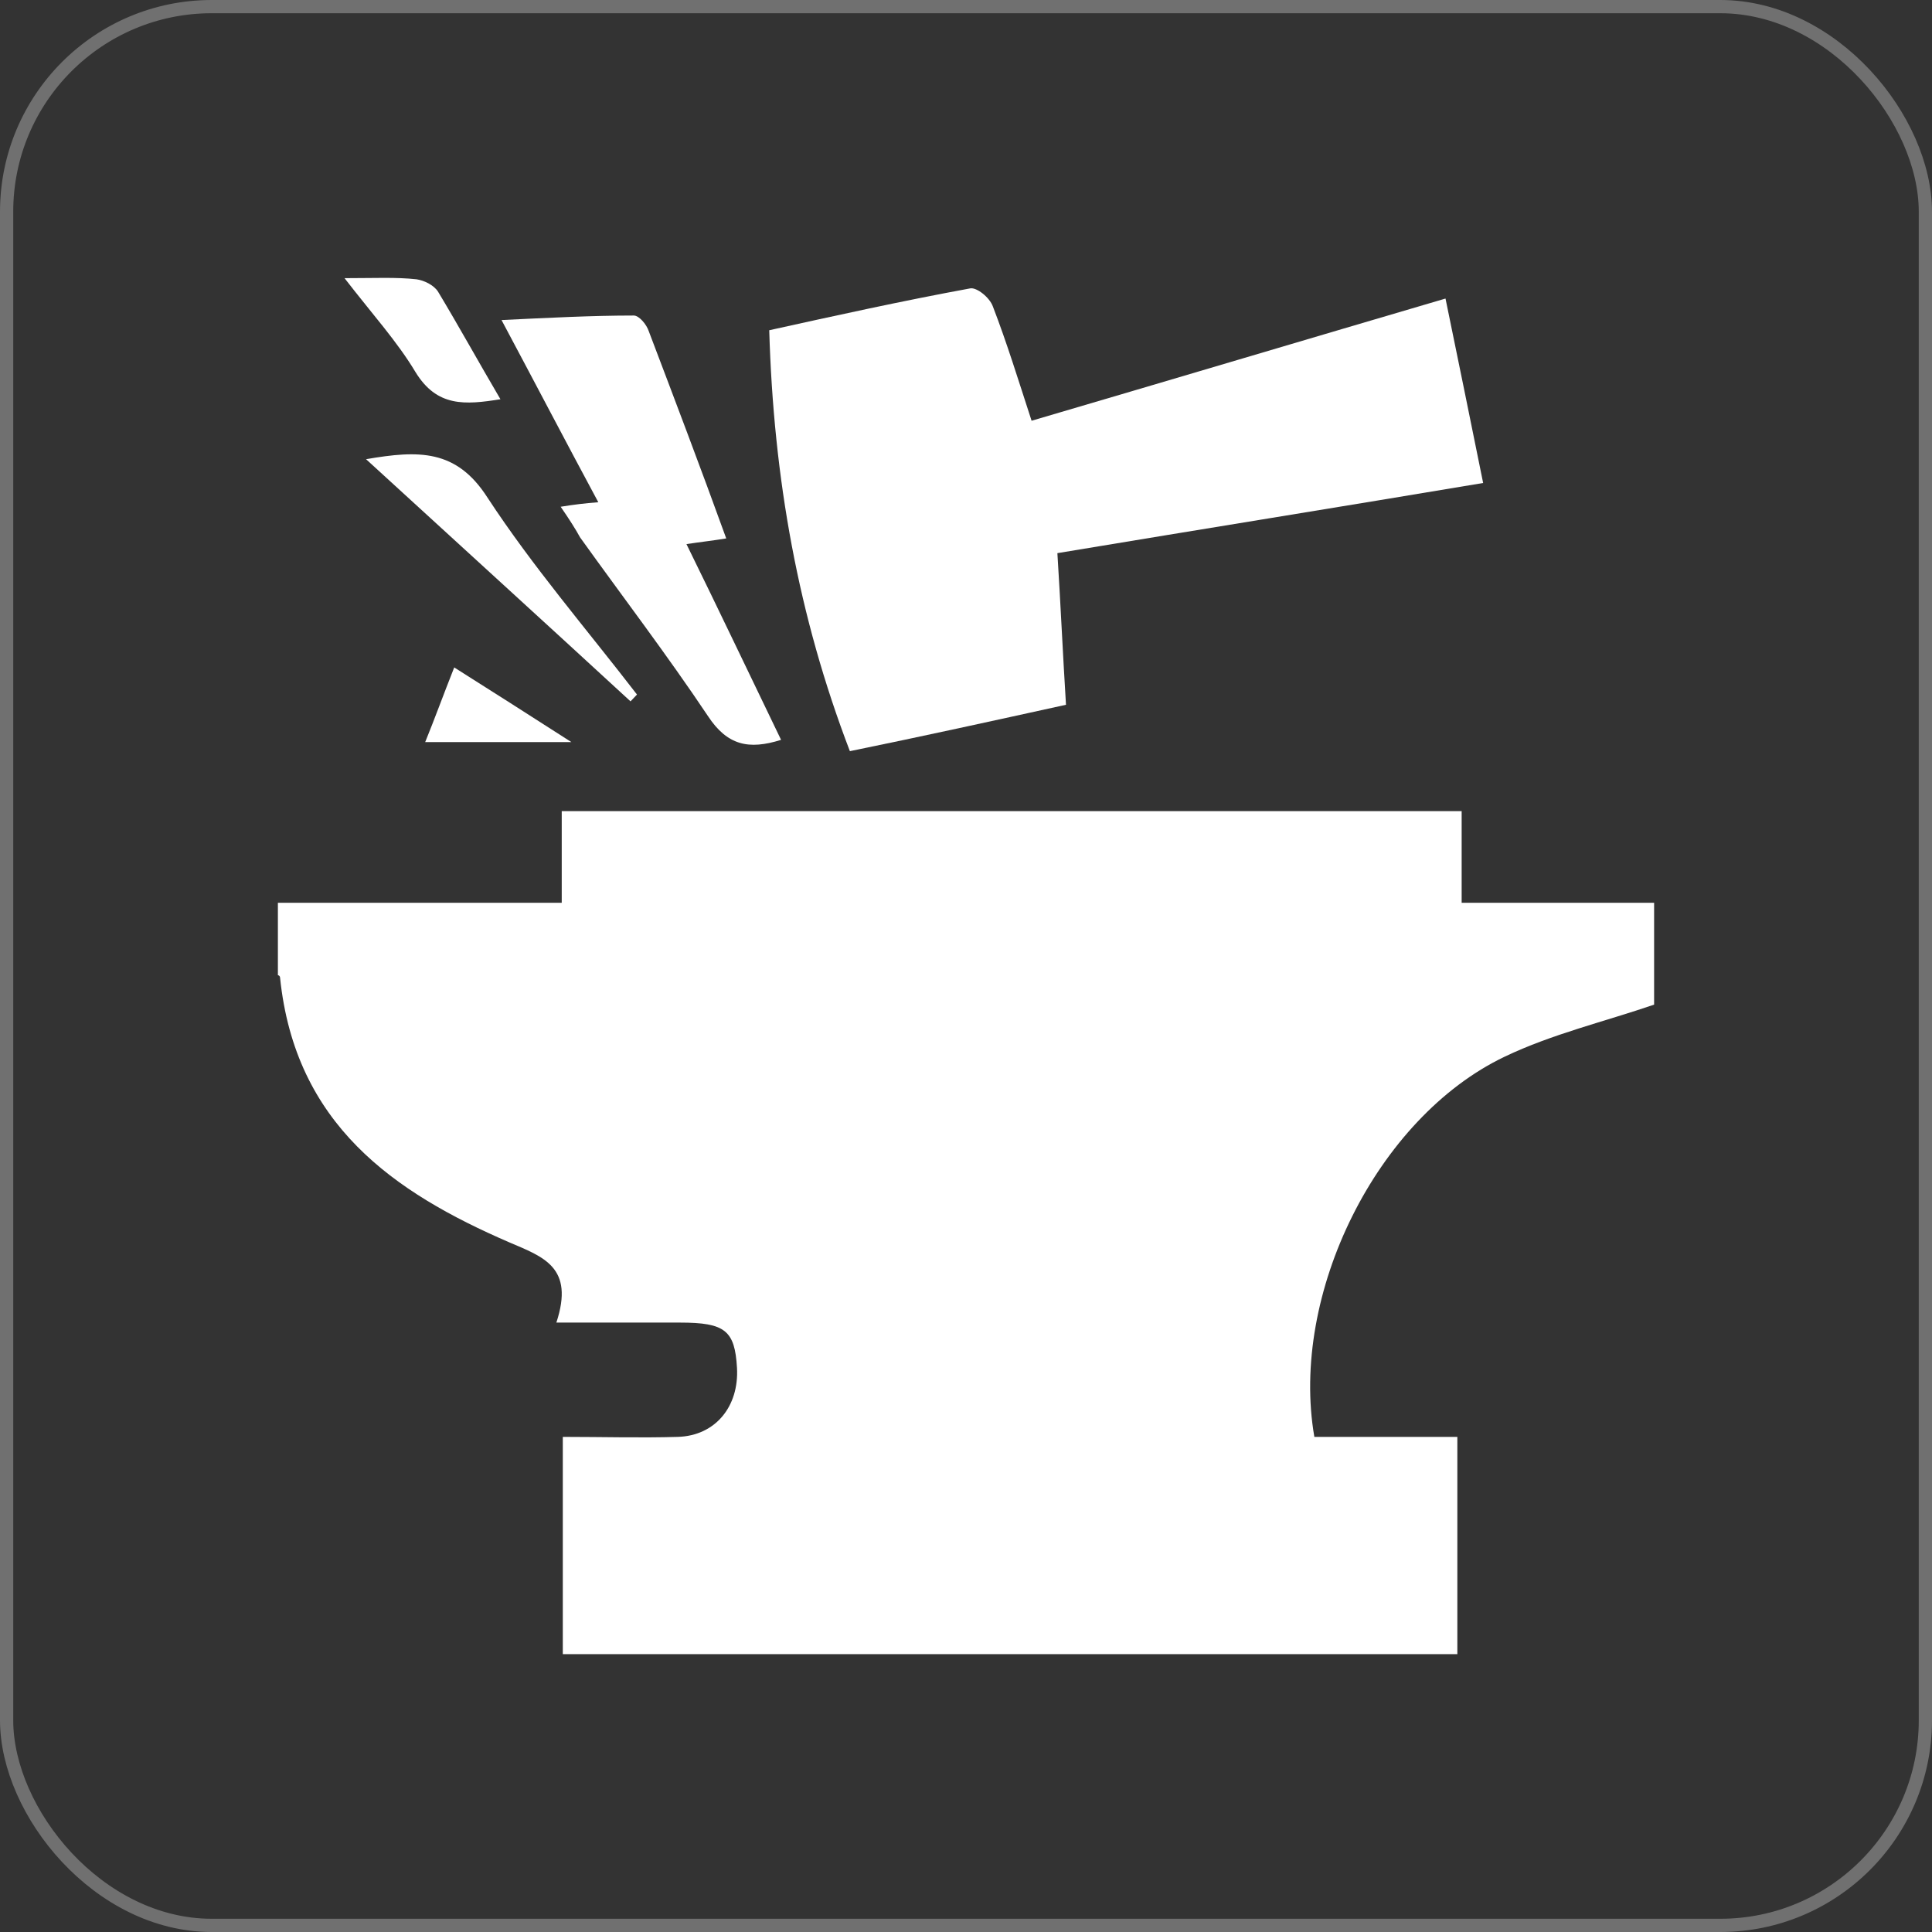
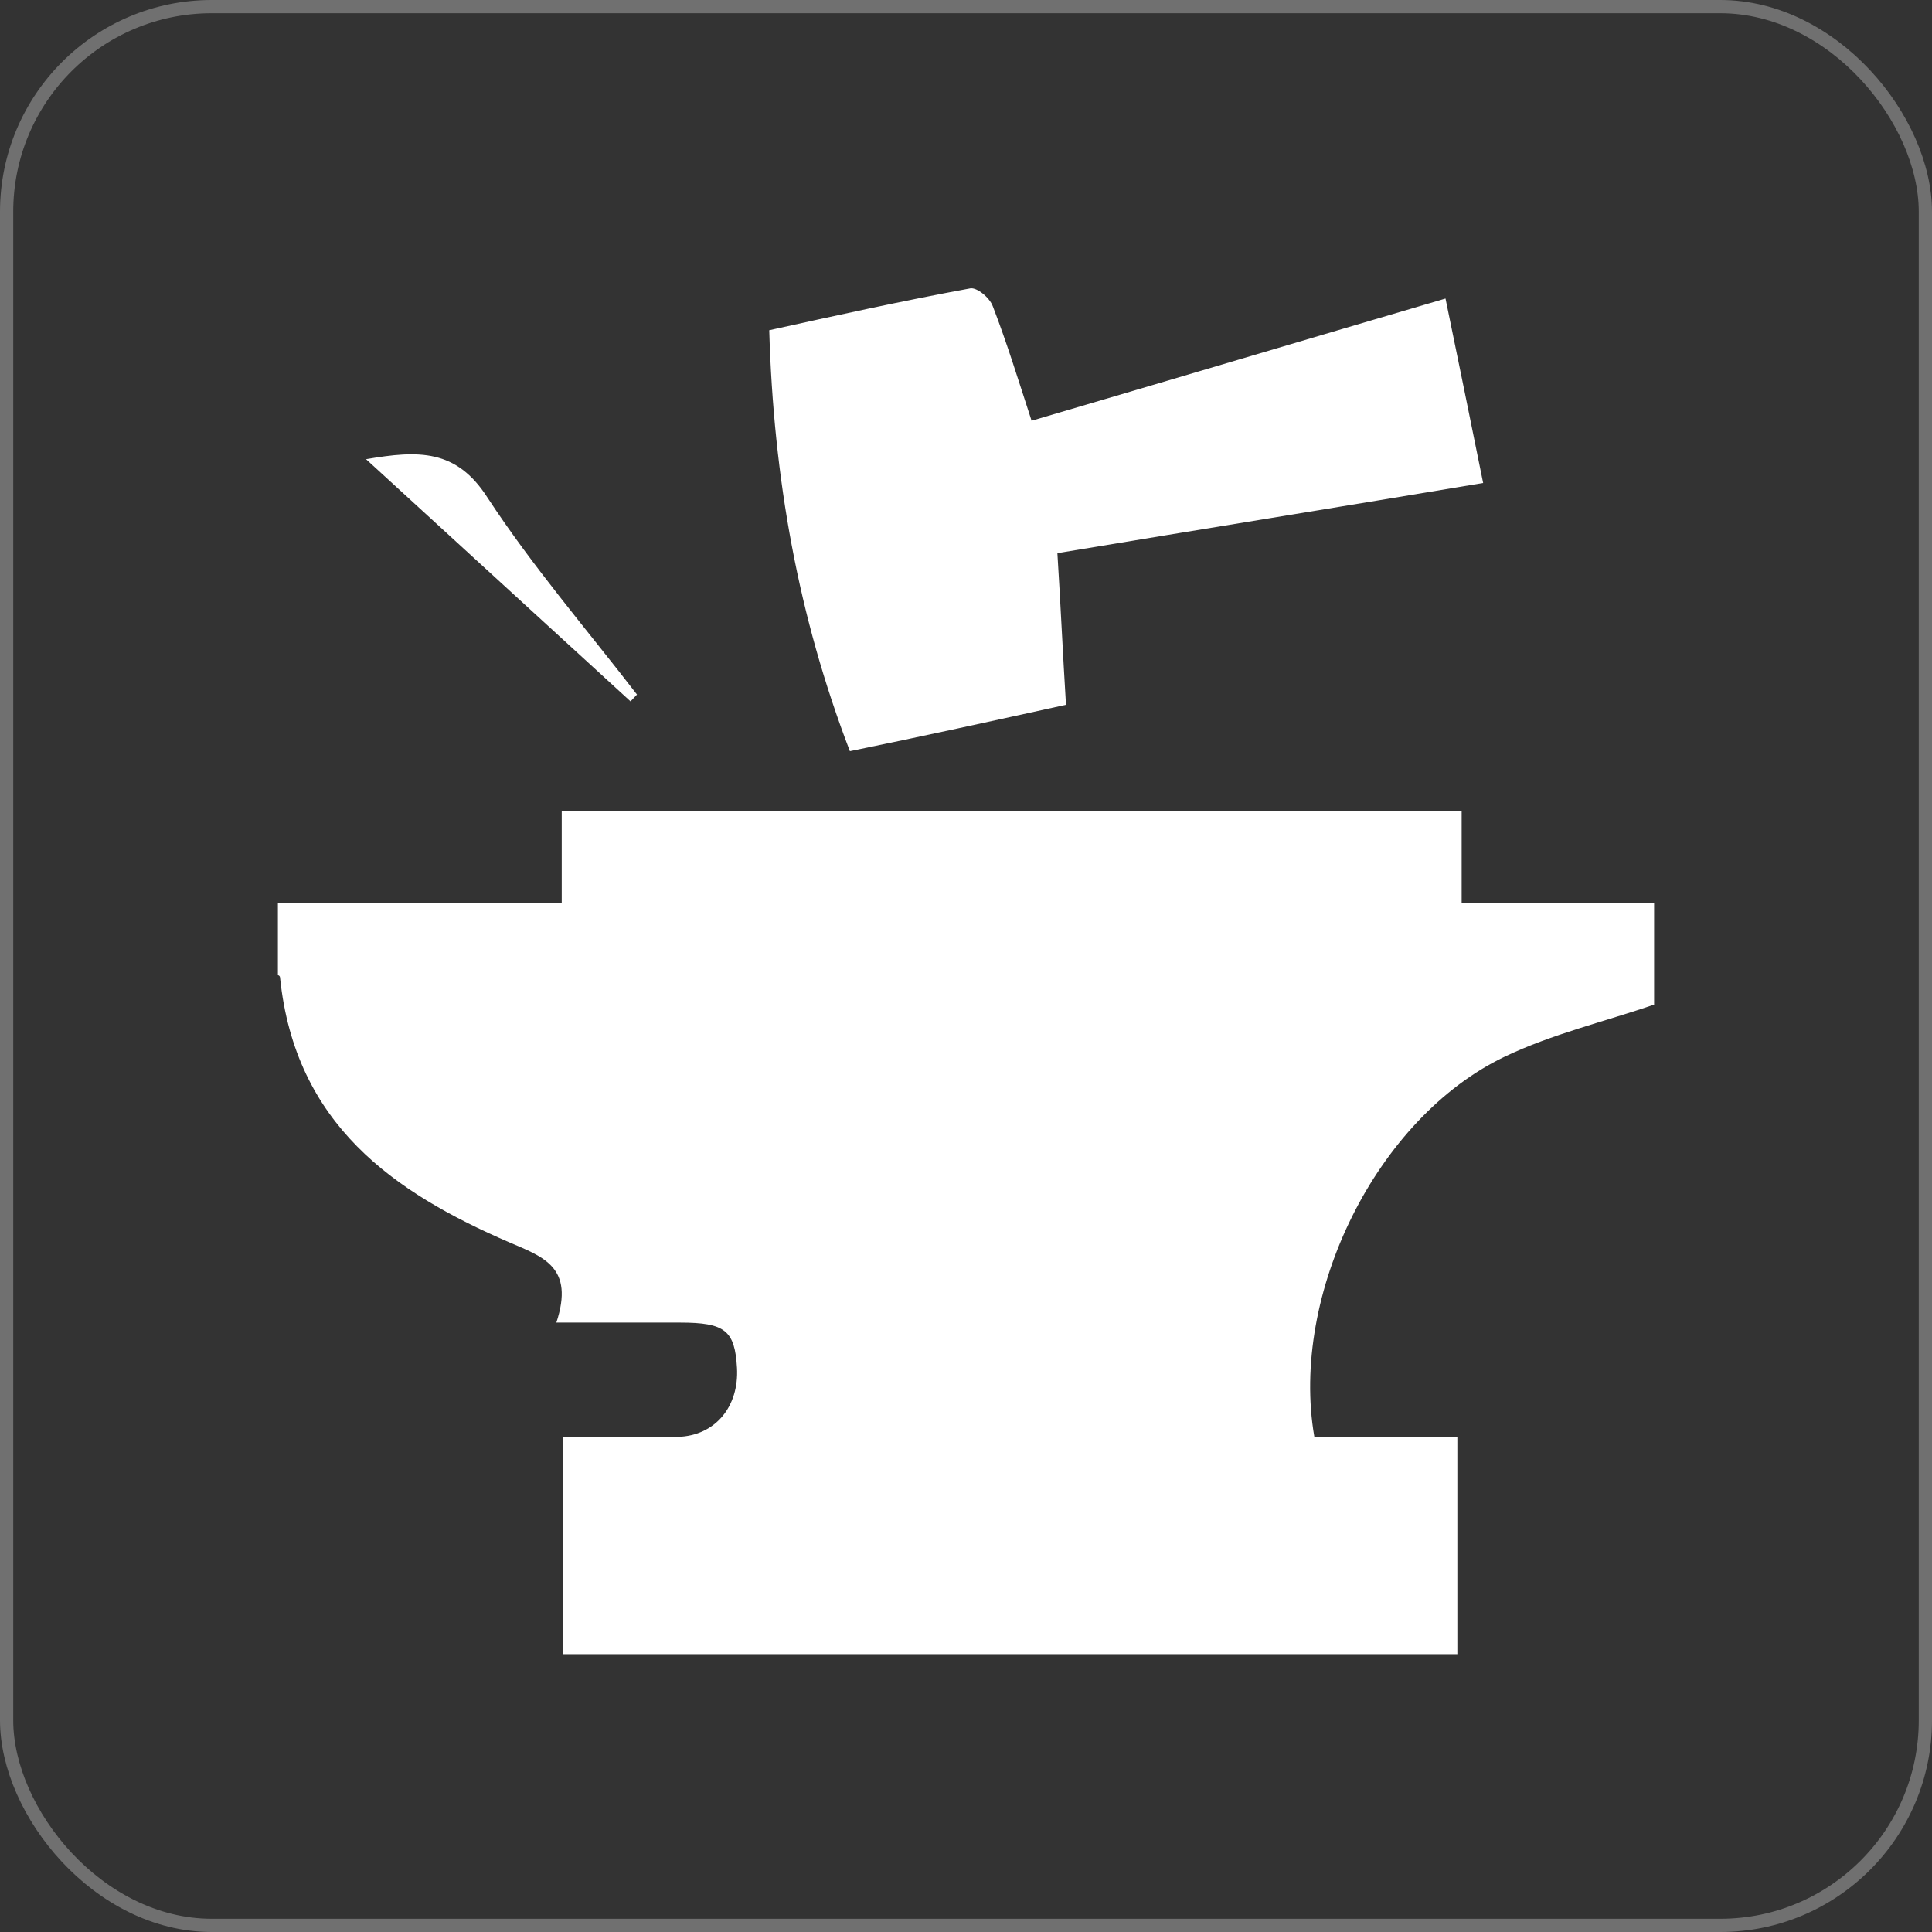
<svg xmlns="http://www.w3.org/2000/svg" width="146" height="146" viewBox="0 0 146 146" fill="none">
  <rect x="0" y="0" width="146" height="146" fill="#333333" stroke="none" />
  <rect x="0.5" y="0.5" width="145" height="145" rx="15.5" stroke="white" stroke-opacity="0.3" />
  <path d="M125 68.223C125 70.788 125 73.354 125 75.919C121.262 77.202 117.281 78.142 113.706 79.853C104.037 84.47 97.456 97.809 99.325 108.584C102.9 108.584 106.475 108.584 110.131 108.584C110.131 114.313 110.131 119.7 110.131 125.002C87.463 125.002 65.037 125.002 42.531 125.002C42.531 119.443 42.531 114.142 42.531 108.584C45.538 108.584 48.381 108.669 51.225 108.584C54.069 108.498 55.856 106.275 55.694 103.368C55.531 100.546 54.8 99.947 51.388 99.947C48.381 99.947 45.456 99.947 42.044 99.947C43.425 95.757 41.069 94.988 38.469 93.876C29.775 90.114 22.3 84.983 21.163 73.867C21.163 73.781 21.081 73.696 21 73.696C21 71.9 21 70.019 21 68.223C28.069 68.223 35.138 68.223 42.45 68.223C42.45 65.743 42.45 63.606 42.45 61.297C65.119 61.297 87.625 61.297 110.456 61.297C110.456 63.691 110.456 65.914 110.456 68.223C115.494 68.223 120.287 68.223 125 68.223Z" fill="white" />
  <path d="M58.131 24.956C63.168 23.844 68.206 22.732 73.324 21.792C73.812 21.706 74.787 22.476 75.031 23.16C76.087 25.896 76.981 28.803 77.956 31.796C88.437 28.718 98.755 25.64 109.236 22.561C110.211 27.264 111.105 31.711 112.08 36.499C101.355 38.295 90.712 40.005 79.906 41.801C80.149 45.649 80.312 49.326 80.556 53.259C75.112 54.456 69.668 55.654 64.225 56.765C60.325 46.59 58.456 36.157 58.131 24.956Z" fill="white" />
-   <path d="M42.369 38.295C43.425 38.124 44.157 38.038 45.213 37.953C42.775 33.421 40.5 29.06 37.9 24.186C41.475 24.015 44.725 23.844 47.894 23.844C48.3 23.844 48.869 24.528 49.032 25.041C50.981 30.172 52.931 35.302 54.881 40.689C53.825 40.86 53.013 40.946 51.875 41.117C54.313 46.076 56.588 50.865 59.025 55.91C56.588 56.679 54.963 56.337 53.5 54.114C50.413 49.497 47.081 45.136 43.832 40.604C43.507 40.005 43.019 39.236 42.369 38.295Z" fill="white" />
-   <path d="M27.662 34.701C31.643 34.017 34.487 33.932 36.843 37.609C40.256 42.825 44.318 47.528 48.137 52.487C47.974 52.658 47.812 52.83 47.649 53.001C41.149 47.015 34.568 41.029 27.662 34.701Z" fill="white" />
-   <path d="M26.037 21.021C28.312 21.021 29.937 20.936 31.481 21.107C32.05 21.192 32.781 21.534 33.106 22.047C34.65 24.613 36.112 27.264 37.818 30.171C35.137 30.599 33.025 30.77 31.399 28.119C30.018 25.81 28.15 23.758 26.037 21.021Z" fill="white" />
-   <path d="M32.131 56.081C32.862 54.285 33.512 52.49 34.325 50.438C37.168 52.233 39.849 53.943 43.181 56.081C39.2 56.081 35.787 56.081 32.131 56.081Z" fill="white" />
+   <path d="M27.662 34.701C31.643 34.017 34.487 33.932 36.843 37.609C40.256 42.825 44.318 47.528 48.137 52.487C47.974 52.658 47.812 52.83 47.649 53.001Z" fill="white" />
</svg>